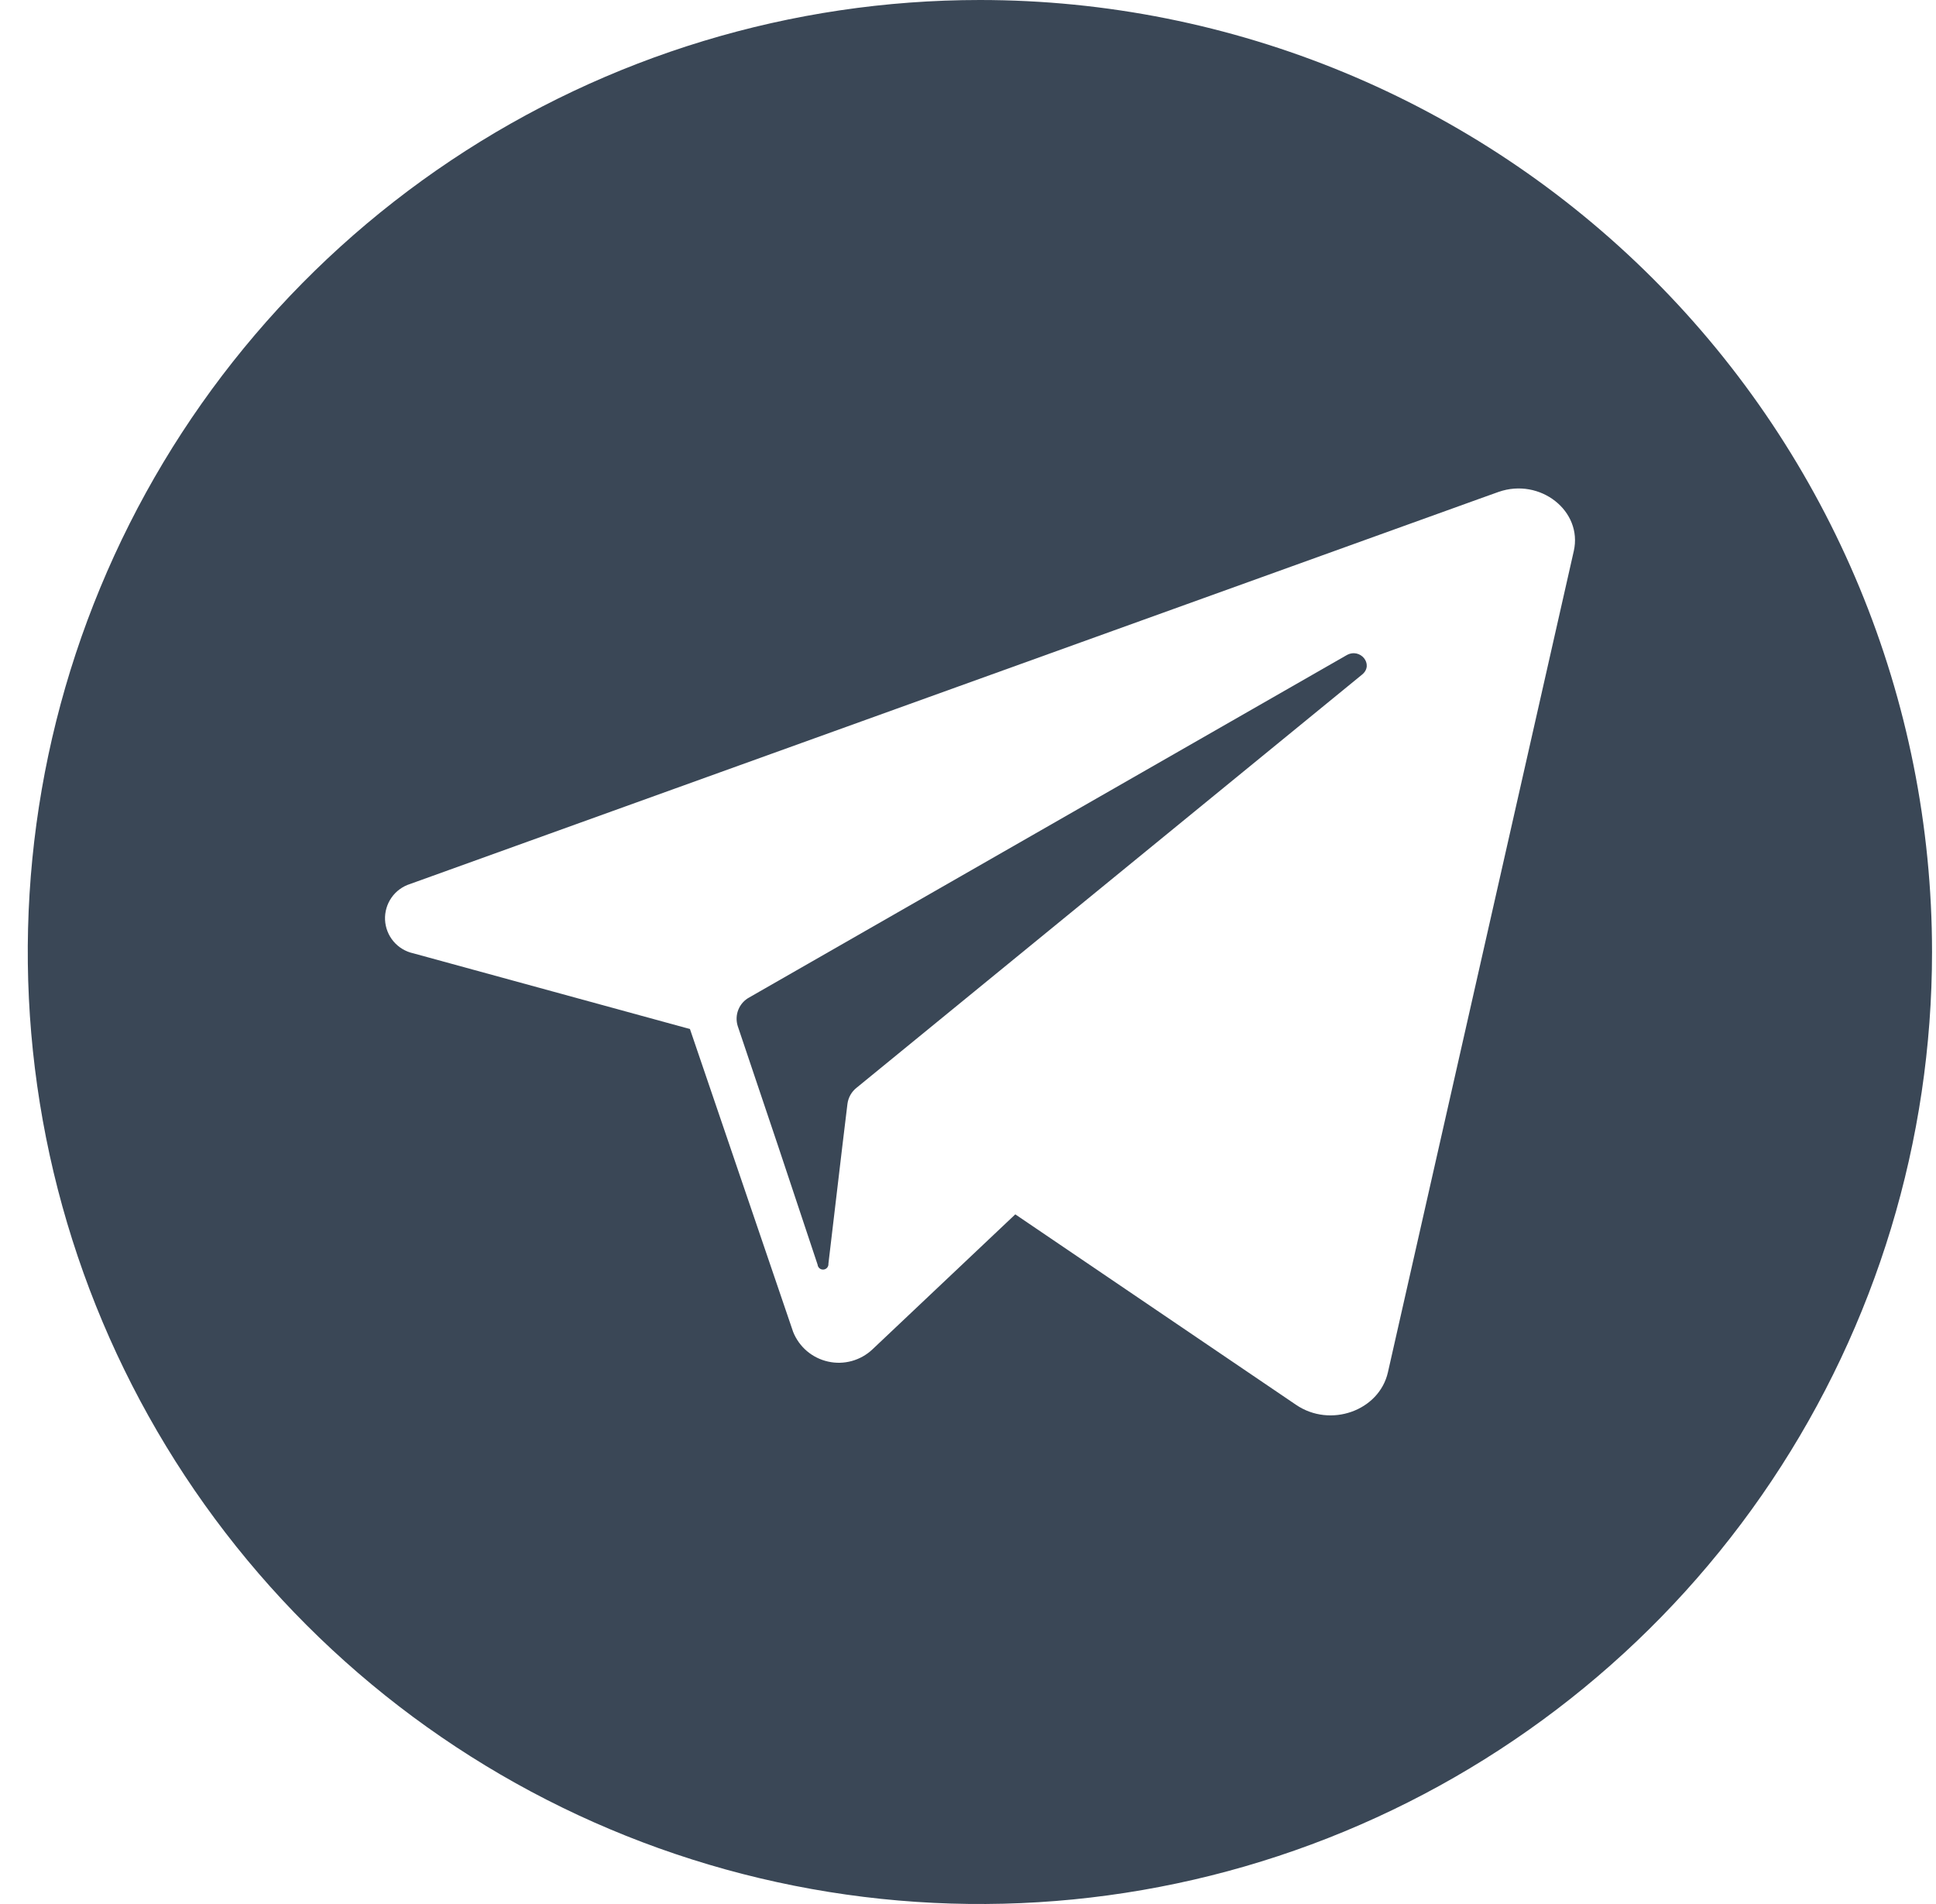
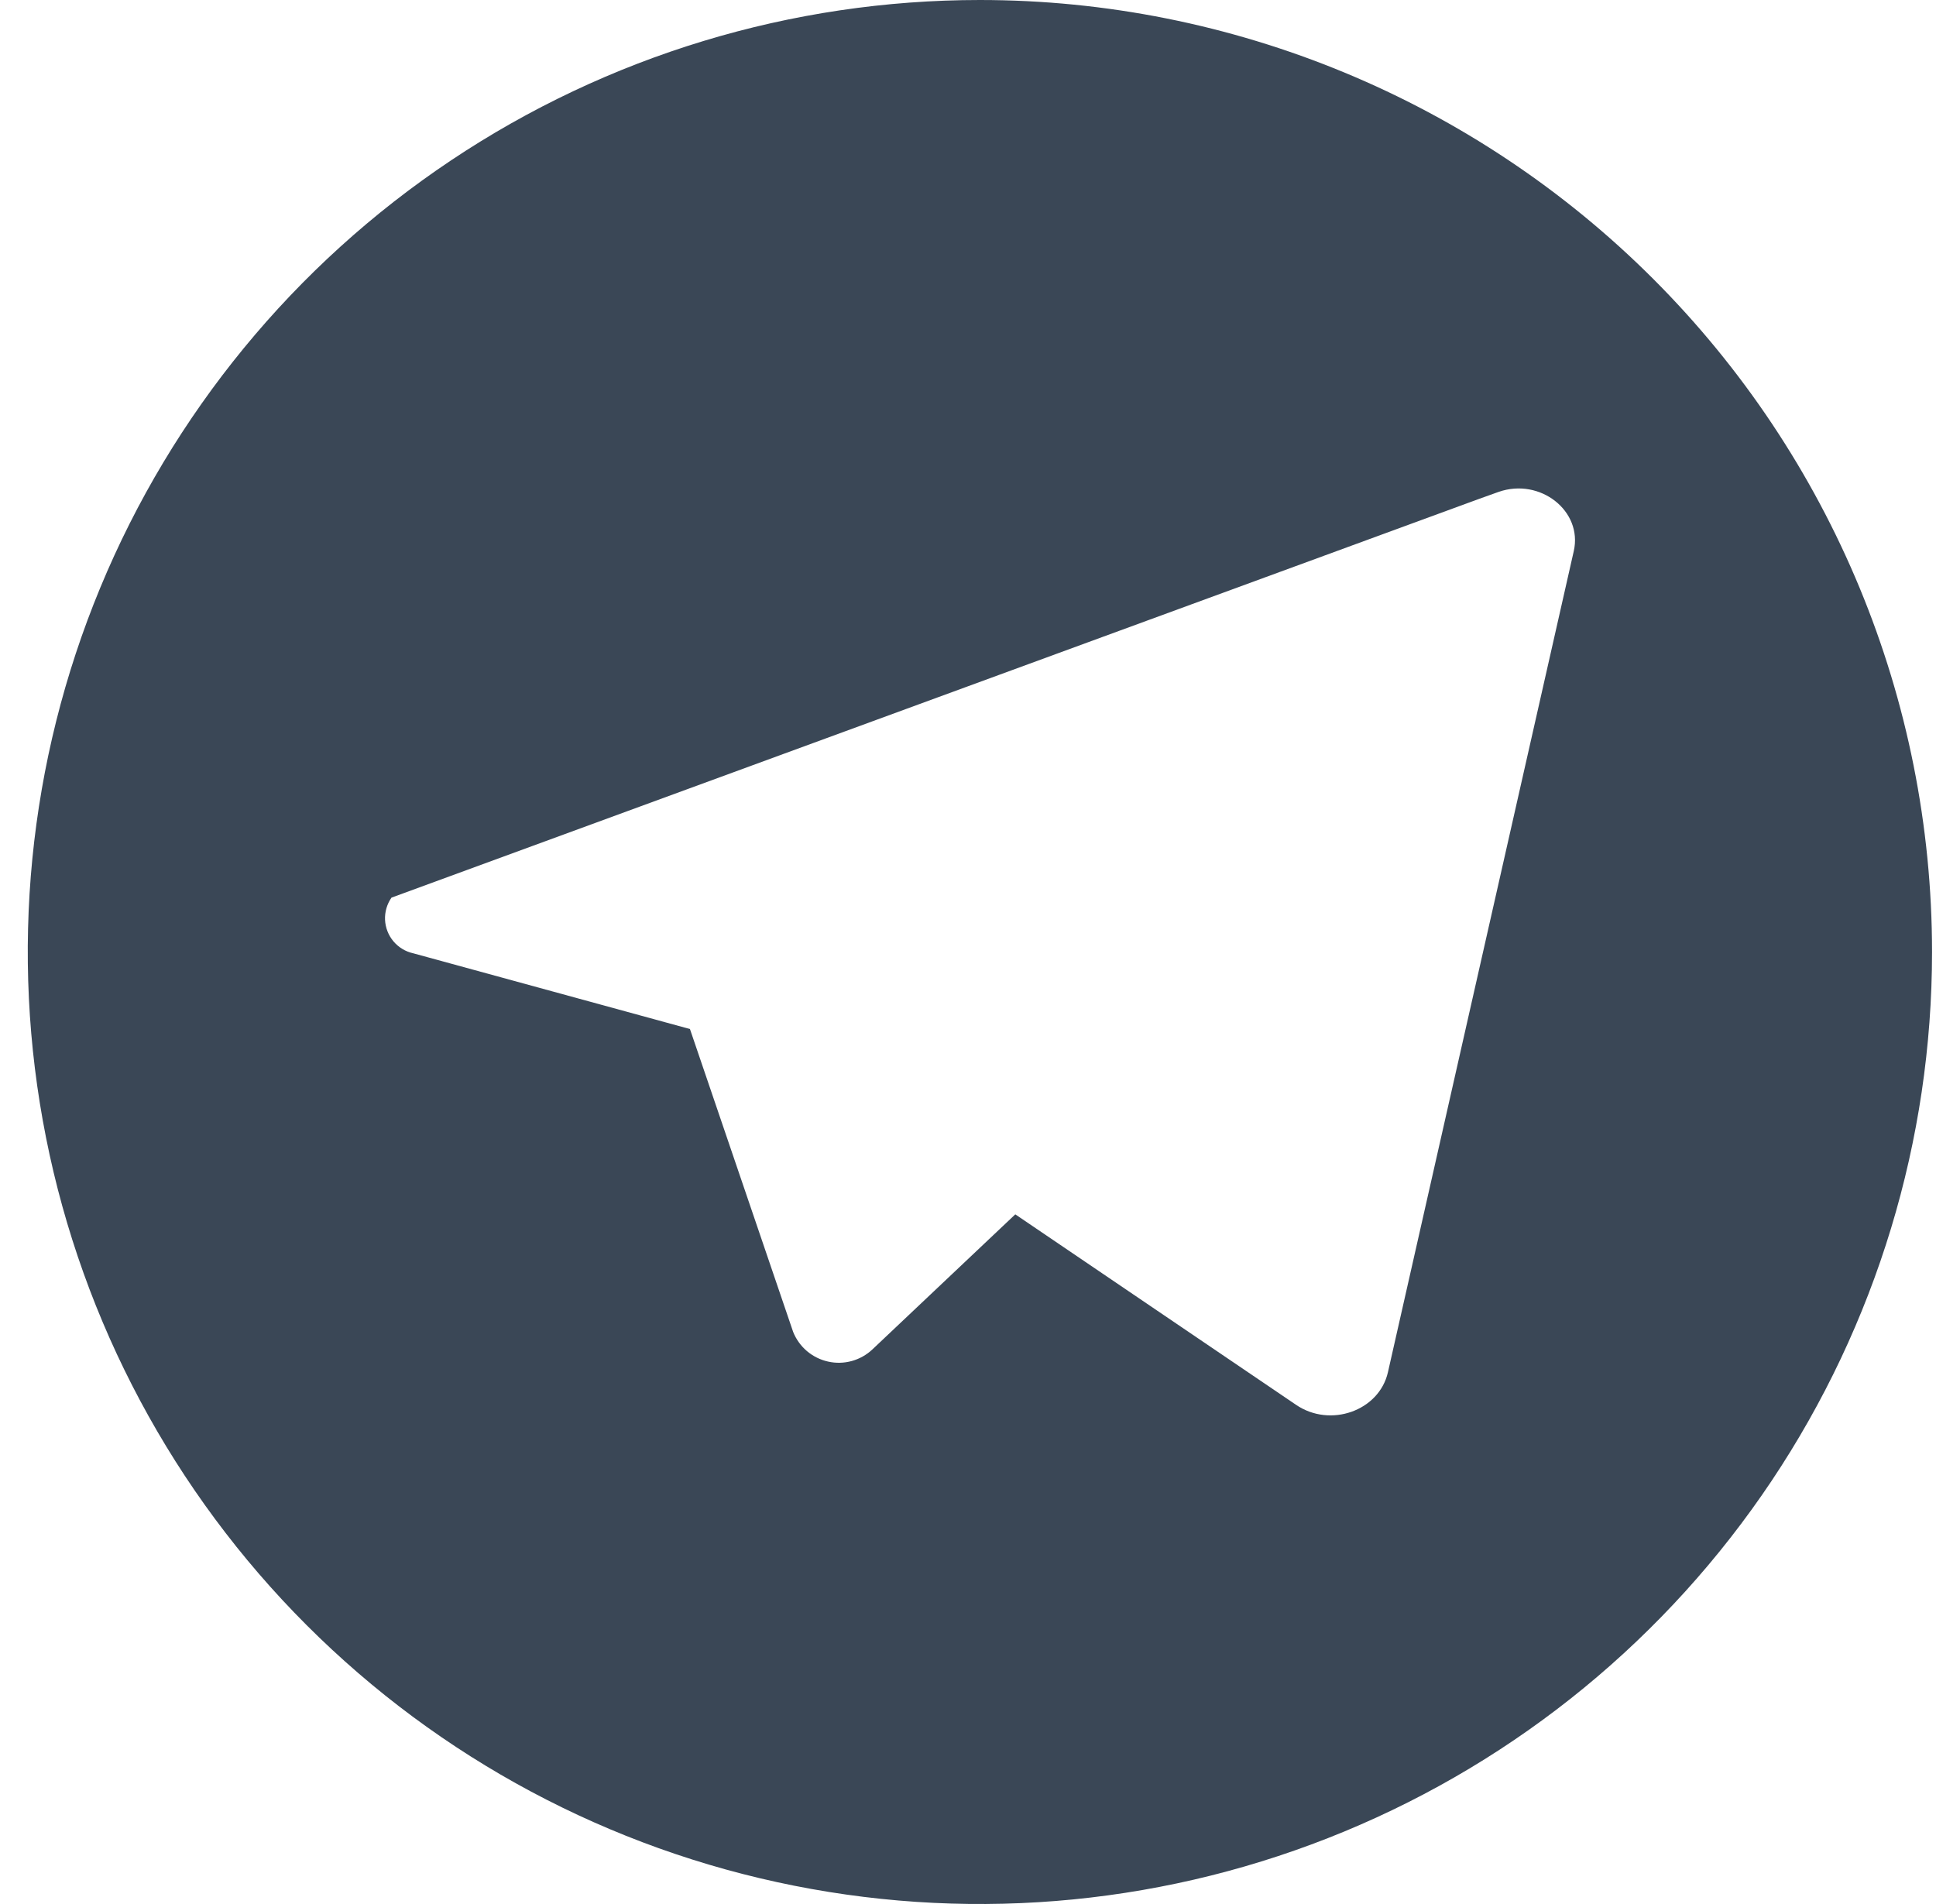
<svg xmlns="http://www.w3.org/2000/svg" width="61" height="60" viewBox="0 0 61 60" fill="none">
-   <path d="M42.919 21.256L26.989 34.278C26.831 34.403 26.729 34.584 26.702 34.783L26.542 36.106L26.102 39.822C26.106 39.867 26.092 39.912 26.063 39.947C26.034 39.981 25.992 40.003 25.947 40.007C25.902 40.011 25.857 39.997 25.822 39.968C25.787 39.939 25.765 39.898 25.761 39.852L24.524 36.136L23.245 32.335C23.191 32.165 23.198 31.981 23.265 31.815C23.332 31.649 23.456 31.512 23.614 31.428L42.425 20.649C42.858 20.397 43.301 20.942 42.919 21.256Z" fill="#3A4756" />
-   <path d="M30.875 0C24.942 0 19.141 1.759 14.208 5.056C9.274 8.352 5.429 13.038 3.159 18.52C0.888 24.001 0.294 30.033 1.451 35.853C2.609 41.672 5.466 47.018 9.662 51.213C13.857 55.409 19.203 58.266 25.022 59.423C30.842 60.581 36.874 59.987 42.355 57.716C47.837 55.446 52.523 51.601 55.819 46.667C59.115 41.734 60.875 35.933 60.875 30C60.875 22.044 57.714 14.413 52.088 8.787C46.462 3.161 38.831 0 30.875 0ZM49.587 17.366L43.731 43.244C43.455 44.458 41.914 45.007 40.833 44.267L31.99 38.267L27.486 42.525C27.303 42.697 27.08 42.822 26.837 42.889C26.594 42.956 26.339 42.962 26.093 42.907C25.847 42.853 25.618 42.739 25.426 42.577C25.234 42.414 25.085 42.206 24.991 41.973L21.739 32.427L13.022 30.041C12.778 29.988 12.559 29.855 12.398 29.665C12.237 29.474 12.144 29.235 12.132 28.986C12.121 28.737 12.193 28.491 12.335 28.287C12.478 28.082 12.685 27.931 12.923 27.856L46.598 15.723L47.218 15.501C48.524 15.044 49.874 16.101 49.587 17.366Z" fill="#3A4756" />
+   <path d="M30.875 0C24.942 0 19.141 1.759 14.208 5.056C9.274 8.352 5.429 13.038 3.159 18.52C0.888 24.001 0.294 30.033 1.451 35.853C2.609 41.672 5.466 47.018 9.662 51.213C13.857 55.409 19.203 58.266 25.022 59.423C30.842 60.581 36.874 59.987 42.355 57.716C47.837 55.446 52.523 51.601 55.819 46.667C59.115 41.734 60.875 35.933 60.875 30C60.875 22.044 57.714 14.413 52.088 8.787C46.462 3.161 38.831 0 30.875 0ZM49.587 17.366L43.731 43.244C43.455 44.458 41.914 45.007 40.833 44.267L31.99 38.267L27.486 42.525C27.303 42.697 27.08 42.822 26.837 42.889C26.594 42.956 26.339 42.962 26.093 42.907C25.847 42.853 25.618 42.739 25.426 42.577C25.234 42.414 25.085 42.206 24.991 41.973L21.739 32.427L13.022 30.041C12.778 29.988 12.559 29.855 12.398 29.665C12.237 29.474 12.144 29.235 12.132 28.986C12.121 28.737 12.193 28.491 12.335 28.287L46.598 15.723L47.218 15.501C48.524 15.044 49.874 16.101 49.587 17.366Z" fill="#3A4756" />
</svg>